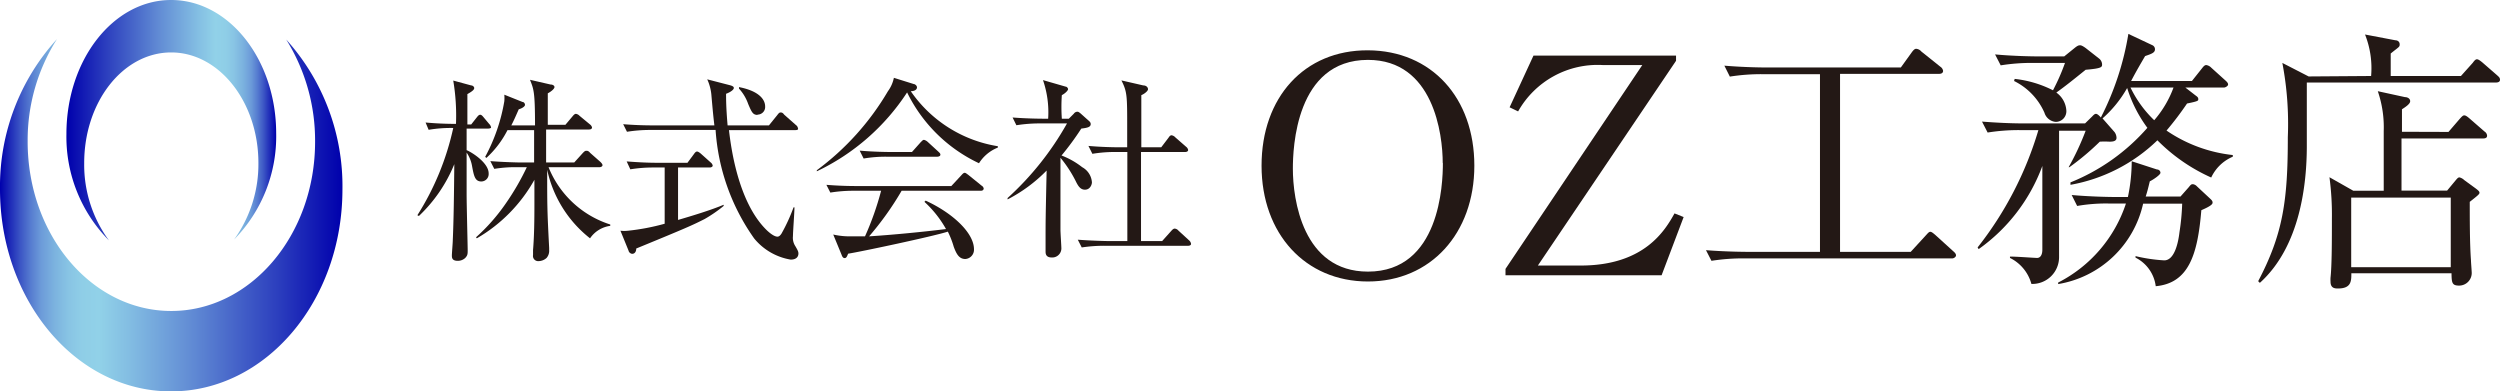
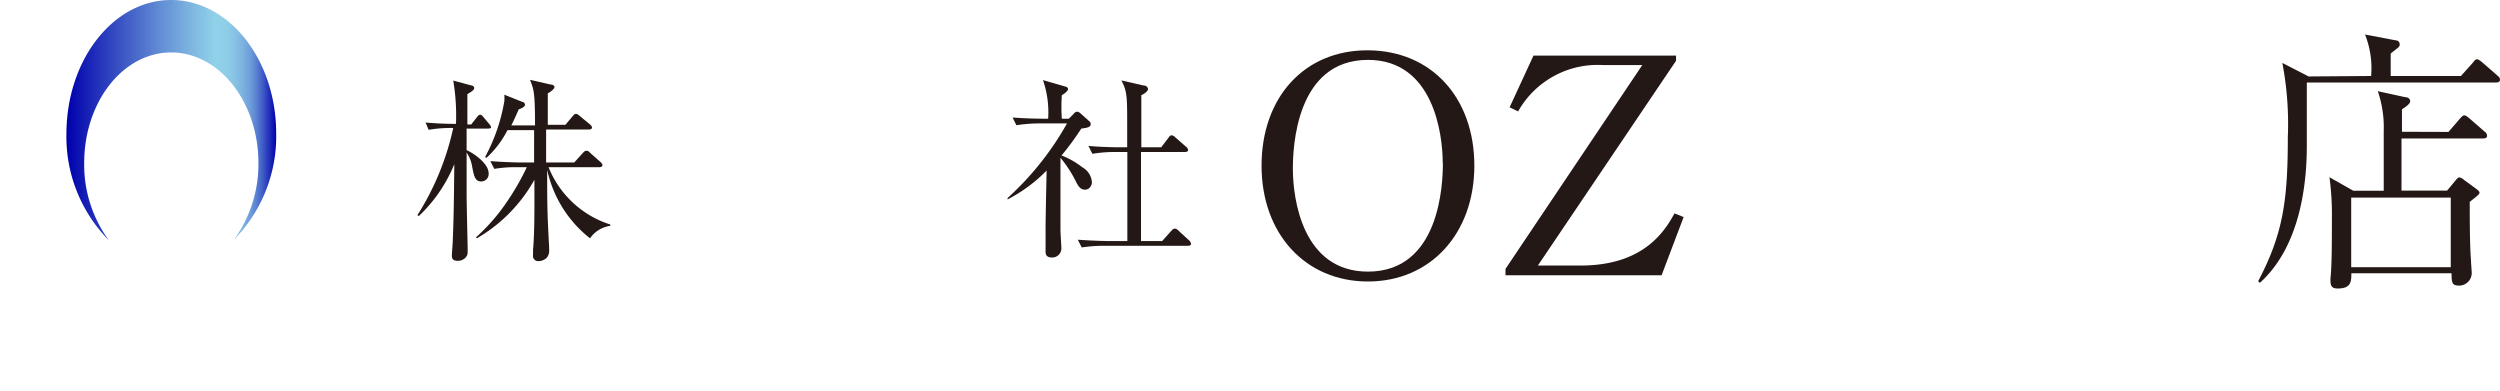
<svg xmlns="http://www.w3.org/2000/svg" xmlns:xlink="http://www.w3.org/1999/xlink" viewBox="0 0 164.48 25.75">
  <defs>
    <style>.cls-1{fill:#231815;}.cls-2{fill:url(#名称未設定グラデーション_579);}.cls-3{fill:url(#名称未設定グラデーション_579-2);}</style>
    <linearGradient id="名称未設定グラデーション_579" x1="-6.37" y1="7.91" x2="7.42" y2="7.91" gradientTransform="matrix(-1, 0, 0, 1, 11.8, 0)" gradientUnits="userSpaceOnUse">
      <stop offset="0" stop-color="#0000ac" />
      <stop offset="0.03" stop-color="#1e2bb8" />
      <stop offset="0.06" stop-color="#3c56c5" />
      <stop offset="0.09" stop-color="#567cd0" />
      <stop offset="0.12" stop-color="#6c9bd9" />
      <stop offset="0.16" stop-color="#7cb3df" />
      <stop offset="0.2" stop-color="#88c4e4" />
      <stop offset="0.24" stop-color="#8fcee7" />
      <stop offset="0.29" stop-color="#91d1e8" />
      <stop offset="0.37" stop-color="#84bfe3" />
      <stop offset="0.55" stop-color="#638ed5" />
      <stop offset="0.8" stop-color="#2e42bf" />
      <stop offset="1" stop-color="#0000ac" />
    </linearGradient>
    <linearGradient id="名称未設定グラデーション_579-2" x1="0" y1="14.16" x2="22.53" y2="14.16" gradientTransform="matrix(1, 0, 0, 1, 0, 0)" xlink:href="#名称未設定グラデーション_579" />
  </defs>
  <g id="レイヤー_2" data-name="レイヤー 2">
    <g id="レイヤー_1-2" data-name="レイヤー 1">
      <path class="cls-1" d="M32.11,8.46H30.7V9.88c.29.11,1.45.81,1.45,1.53a.49.49,0,0,1-.48.53c-.42,0-.49-.36-.61-1a2.22,2.22,0,0,0-.36-.9c0,2,0,2.07,0,2.75s.07,3.41.07,3.66,0,.35-.16.52a.71.71,0,0,1-.5.19c-.38,0-.38-.22-.38-.36s.06-.84.06-1c.06-1.37.08-3,.1-5a9.75,9.75,0,0,1-2.33,3.41l-.1-.05a17.74,17.74,0,0,0,2.36-5.74,8.8,8.8,0,0,0-1.62.12L28,8.06c.65.06,1.32.09,2,.09a13.88,13.88,0,0,0-.18-2.85L31,5.62c.1,0,.2.09.2.17s-.05.18-.45.4c0,1.1,0,1.65,0,2H31l.37-.47c.08-.1.14-.17.22-.17s.14.06.23.17l.36.43a.41.41,0,0,1,.13.25C32.3,8.42,32.23,8.46,32.11,8.46Zm6.71,7.22A7.83,7.83,0,0,1,36,11.17c0,2.37,0,2.64.13,5.14,0,0,0,.09,0,.14a.71.71,0,0,1-.17.52.8.8,0,0,1-.53.21.34.34,0,0,1-.36-.4c0-.06,0-.26,0-.33.08-.92.09-2.08.09-3V11.83a10.19,10.19,0,0,1-3.79,3.85l-.05-.07a12.48,12.48,0,0,0,1.94-2.2A16.51,16.51,0,0,0,34.66,11h-.61a8.54,8.54,0,0,0-1.53.11l-.26-.51c.9.07,1.83.09,2,.09h.88V8.56H33.39A6.44,6.44,0,0,1,32,10.39l-.08-.07a11.8,11.8,0,0,0,1.26-3.66,2.42,2.42,0,0,0,0-.43l1.2.48c.09,0,.16.1.16.19s-.16.22-.41.29c-.22.5-.33.75-.49,1.06h1.56c0-2.24-.09-2.38-.33-3l1.35.31c.14,0,.26.07.26.17s-.19.28-.44.41l0,2.07H37.2l.48-.57c.09-.11.15-.15.21-.15a.41.41,0,0,1,.24.13l.69.57a.36.36,0,0,1,.13.19c0,.1-.08.14-.2.14H35.93c0,.34,0,1.86,0,2.17h1.85l.57-.63c.09-.09.14-.14.22-.14s.14,0,.26.14l.67.59c.08.08.14.15.14.22s-.09.13-.2.13H36.09a6.5,6.5,0,0,0,4.06,3.77v.09A1.91,1.91,0,0,0,38.82,15.68Z" />
-       <path class="cls-1" d="M46.36,14.41c-.83.42-1.19.58-4.5,1.94,0,.22-.11.35-.27.35a.28.28,0,0,1-.24-.22l-.53-1.3a2.29,2.29,0,0,0,.5,0,14.65,14.65,0,0,0,2.41-.46v-3.7H43a9.3,9.3,0,0,0-1.53.12l-.24-.52c.63.05,1.34.09,2,.09h2l.43-.58c.07-.1.13-.16.2-.16s.15.06.24.13l.66.59a.35.35,0,0,1,.13.2c0,.09-.11.13-.2.13H44.61v3.45c.79-.23,2.19-.65,3-1l0,.08A9.1,9.1,0,0,1,46.36,14.41Zm6-5.85h-4.4c.12,1,.56,4.67,2.45,6.55.1.1.48.46.74.46.11,0,.19-.09.26-.19a11.6,11.6,0,0,0,.8-1.74h.06c0,.3-.1,1.62-.1,1.9a1,1,0,0,0,.16.66c.15.26.2.35.2.48s-.06.4-.51.4a3.94,3.94,0,0,1-2.4-1.39,13.9,13.9,0,0,1-2.54-7.14h-4.3a9.66,9.66,0,0,0-1.53.12L41,8.17c.82.07,1.61.08,2,.08H47c-.06-.53-.08-.67-.19-1.93a3.13,3.13,0,0,0-.28-1.1L48,5.6c.19.05.28.1.28.19s-.16.25-.51.38c0,.36,0,.9.1,2.08h2.72l.55-.68c.09-.12.14-.17.21-.17s.14,0,.24.14l.78.69a.31.31,0,0,1,.13.22C52.54,8.52,52.45,8.56,52.34,8.56Zm-2.51-1c-.31,0-.39-.16-.63-.73a2.9,2.9,0,0,0-.6-1l0-.1C50,6,50.34,6.59,50.34,7A.5.5,0,0,1,49.83,7.54Z" />
-       <path class="cls-1" d="M64.41,10.74a10,10,0,0,1-4.73-4.66h0a14.53,14.53,0,0,1-5.94,5.19l0-.07A17.44,17.44,0,0,0,58.42,6a2.23,2.23,0,0,0,.39-.88l1.31.41c.06,0,.21.09.21.22S60.2,6,59.92,6a8.6,8.6,0,0,0,5.73,3.62v.09A2.59,2.59,0,0,0,64.41,10.74Zm.1,1.81H59.32a19.9,19.9,0,0,1-2.14,3c1.59-.1,3.6-.3,5.06-.48a7.18,7.18,0,0,0-1.42-1.79l.08-.08c1.77.81,3.18,2.12,3.18,3.2a.61.61,0,0,1-.57.64c-.42,0-.59-.35-.76-.8a5.82,5.82,0,0,0-.39-1c-1,.32-5.82,1.34-6.56,1.45-.07.17-.11.29-.23.29s-.17-.13-.21-.24l-.54-1.31a4.88,4.88,0,0,0,1.15.12c.28,0,.53,0,.94,0a19.1,19.1,0,0,0,1.06-3H56.14a9.6,9.6,0,0,0-1.51.12l-.26-.51c1,.08,1.76.08,2,.08h6.22l.66-.71c.09-.1.15-.16.22-.16s.14.07.23.13l.89.72a.26.26,0,0,1,.13.19C64.7,12.55,64.57,12.55,64.51,12.55Zm-2.84-2.24H58.34a8.55,8.55,0,0,0-1.52.12l-.26-.52c.89.08,1.82.09,2,.09H60l.58-.65c.07-.06.13-.15.21-.15a.57.57,0,0,1,.24.13l.71.65c.06.06.13.11.13.2S61.75,10.31,61.67,10.31Z" />
      <path class="cls-1" d="M71.38,12.48c-.3,0-.44-.25-.55-.45a8.14,8.14,0,0,0-1.06-1.65c0,3.43,0,3.81,0,4.75,0,.2.06,1.06.06,1.23a.6.6,0,0,1-.64.58c-.4,0-.4-.28-.4-.4s0-.76,0-.89c0-1,0-1.26.07-4.43a10,10,0,0,1-2.57,1.9l0-.09a19.47,19.47,0,0,0,3.91-4.91H68.4a9.66,9.66,0,0,0-1.53.12l-.25-.51c.88.07,1.8.08,2,.08h.34a6.51,6.51,0,0,0-.34-2.54l1.49.43c.08,0,.16.1.16.17s-.16.26-.41.39a11.36,11.36,0,0,0,0,1.55h.46l.33-.33a.29.29,0,0,1,.23-.13c.08,0,.13.05.21.11l.58.52a.24.24,0,0,1,.09.18c0,.2-.21.25-.62.3a18.35,18.35,0,0,1-1.3,1.77A5.19,5.19,0,0,1,71.2,11a1.23,1.23,0,0,1,.64,1C71.84,12.13,71.73,12.48,71.38,12.48Zm6.8,3.69H72.7a9.84,9.84,0,0,0-1.53.11l-.26-.51c.91.07,1.88.09,2,.09h1.26c0-1.33,0-3.42,0-4.75,0-.62,0-.71,0-1.11H73.4a9,9,0,0,0-1.53.12l-.26-.52c.87.08,1.76.09,2,.09h.55c0-.22,0-1.08,0-1.3,0-2.08,0-2.35-.38-3.1l1.44.33c.2,0,.31.13.31.25s-.24.31-.44.39c0,.32,0,2.89,0,3.43h1.31l.48-.63c.07-.11.13-.16.2-.16a.43.43,0,0,1,.25.14l.71.62a.33.33,0,0,1,.13.21c0,.09-.1.13-.19.13H75.07v5.86h1.39l.61-.68c.09-.1.15-.14.22-.14a.36.36,0,0,1,.24.13l.72.66a.36.36,0,0,1,.11.21C78.37,16.13,78.26,16.17,78.18,16.17Z" />
      <path class="cls-1" d="M90,18.52c-4.11,0-7-3.13-7-7.62s2.81-7.61,7-7.59S97,6.44,97,10.9,94.12,18.52,90,18.52Zm4.92-7.79c0-1.89-.6-6.79-4.92-6.79-4.76,0-4.94,5.83-4.94,7.16,0,2,.64,6.77,4.94,6.77C94.74,17.87,94.93,12.1,94.93,10.73Z" />
      <path class="cls-1" d="M100.89,3.66h9.38V4l-9.09,13.47H104c4.21,0,5.56-2.34,6.17-3.43l.6.24-1.45,3.83H99.05v-.42l9-13.41h-2.6a6,6,0,0,0-5.57,3.05l-.56-.27Z" />
-       <path class="cls-1" d="M128.45,17H114.73a13.2,13.2,0,0,0-2.13.16l-.36-.7c1.42.11,2.72.11,2.78.11h4.72V4.88h-3.8a13.2,13.2,0,0,0-2.13.16l-.36-.72c1.42.12,2.7.12,2.78.12h8.83l.72-1c.09-.12.18-.23.29-.23a.5.5,0,0,1,.34.18l1.25,1a.4.4,0,0,1,.18.27c0,.18-.18.2-.27.2h-6.51V16.57h4.65l1-1.09c.13-.14.2-.23.29-.23s.21.11.32.2l1.19,1.08c.08.07.18.16.18.27S128.54,17,128.45,17Z" />
-       <path class="cls-1" d="M143.78,5.76l.67.52c.11.08.18.13.18.24s0,.14-.74.29a20.79,20.79,0,0,1-1.35,1.78,9.53,9.53,0,0,0,4.36,1.61v.11a2.75,2.75,0,0,0-1.42,1.37,11.69,11.69,0,0,1-3.54-2.45,11,11,0,0,1-5.72,2.93V12a13.33,13.33,0,0,0,5.06-3.59,8.85,8.85,0,0,1-1.33-2.62,7.74,7.74,0,0,1-1.62,2l.79.9a.67.67,0,0,1,.13.38c0,.25-.31.25-.47.25a6.22,6.22,0,0,0-.63,0,16.63,16.63,0,0,1-2,1.68L136.1,11a17.51,17.51,0,0,0,1.12-2.4h-1.75v8.33a1.76,1.76,0,0,1-1.82,1.75,2.7,2.7,0,0,0-1.41-1.71l0-.09c.45,0,1.62.09,1.79.09s.34-.15.34-.54V10.92a11.63,11.63,0,0,1-4.19,5.47l-.07-.11a23,23,0,0,0,4-7.72h-1.21a12.85,12.85,0,0,0-2.13.16L130.4,8c.92.07,1.84.12,2.78.12h4l.47-.46c.12-.13.18-.17.25-.17s.18.08.32.24a18.61,18.61,0,0,0,1.81-5.5l1.57.74a.29.29,0,0,1,.18.27c0,.23-.22.3-.65.45-.29.5-.56.95-.92,1.64h4l.66-.83c.11-.14.18-.22.29-.22a.6.6,0,0,1,.33.18l.92.83c.1.09.18.17.18.27s-.18.2-.27.2Zm-11.23-.57a7.33,7.33,0,0,1,2.52.75,13.55,13.55,0,0,0,.79-1.8h-2.13a12.57,12.57,0,0,0-2.1.16l-.37-.72c1.19.11,2.44.13,2.76.13h1.79l.68-.55c.22-.18.29-.18.37-.18s.19.06.36.18l.88.69a.51.51,0,0,1,.2.38c0,.18,0,.27-1.08.36-.83.67-1.34,1.08-1.93,1.5a1.57,1.57,0,0,1,.66,1.2.7.7,0,0,1-.7.73.85.85,0,0,1-.74-.6,4.21,4.21,0,0,0-2-2.09Zm2.86,13.4a9,9,0,0,0,4.46-5.2h-1.1a11,11,0,0,0-2.11.16l-.36-.72c1.22.11,2.5.13,2.76.13H140a11.58,11.58,0,0,0,.25-2.35l1.66.54c.12,0,.23.09.23.22s-.47.45-.7.56c-.13.54-.18.72-.27,1h2.29l.54-.61c.16-.2.18-.2.29-.2a.44.44,0,0,1,.25.14l.87.81c.12.11.16.17.16.26s-.07.21-.74.5c-.24,2.92-.83,4.8-3,5a2.44,2.44,0,0,0-1.33-1.88l0-.1a10.63,10.63,0,0,0,1.89.28c.67,0,.92-1.15,1-1.84a15.12,15.12,0,0,0,.18-1.89H141a6.88,6.88,0,0,1-5.59,5.29Zm4.76-12.83a7.47,7.47,0,0,0,1.56,2.15A6.92,6.92,0,0,0,143,5.76Z" />
      <path class="cls-1" d="M156,5a6,6,0,0,0-.4-2.73l2,.38c.14,0,.28.09.28.27s-.05.16-.59.6c0,.07,0,1,0,1.48h4.62l.78-.87c.08-.11.17-.23.27-.23s.21.09.34.19l1,.87c.09.09.18.14.18.29s-.16.18-.27.18H151.77c0,.67,0,3.59,0,4.18,0,2.46-.42,6.59-3.09,9l-.11-.11c1.63-3.1,1.95-5.29,1.95-9.47a21.36,21.36,0,0,0-.36-4.89l1.73.89Zm5.09,3.68.75-.87c.13-.14.2-.22.29-.22s.2.08.34.2l1,.87a.34.34,0,0,1,.16.27c0,.16-.15.18-.27.18H158c0,.54,0,3.06,0,3.43H161l.54-.65c.11-.13.18-.22.27-.22a.7.7,0,0,1,.32.18l.74.54c.17.13.26.2.26.29s-.08.16-.64.6c0,1.11,0,2.77.08,3.84,0,.12.05.72.05.84a.83.83,0,0,1-.83.83c-.47,0-.49-.19-.5-.81h-6.59c0,.51,0,1-.88,1-.18,0-.49,0-.49-.45a2.2,2.2,0,0,1,0-.27c.09-.77.09-2.59.09-3.86a18.61,18.61,0,0,0-.16-2.74l1.57.89h2c0-.62,0-3.36,0-3.92A7.34,7.34,0,0,0,156.44,6l1.79.39c.16,0,.34.09.34.27s-.31.38-.54.53V8.67ZM154.69,13v4.58h6.55V13Z" />
      <path class="cls-2" d="M11.26,0c3.8,0,6.9,3.91,6.91,8.76a9.7,9.7,0,0,1-2.77,7A8.46,8.46,0,0,0,17,10.72c0-4-2.58-7.28-5.75-7.27s-5.72,3.27-5.71,7.3a8.39,8.39,0,0,0,1.63,5.07,9.7,9.7,0,0,1-2.8-7C4.37,3.94,7.45,0,11.26,0Z" />
-       <path class="cls-3" d="M18.83,2.6a12.54,12.54,0,0,1,1.9,6.73c0,6.16-4.26,11.14-9.48,11.13s-9.44-5-9.43-11.17A12.41,12.41,0,0,1,3.75,2.57,14.39,14.39,0,0,0,0,12.43c0,7.35,5,13.31,11.24,13.32s11.28-5.93,11.29-13.27A14.41,14.41,0,0,0,18.83,2.6Z" />
    </g>
  </g>
</svg>